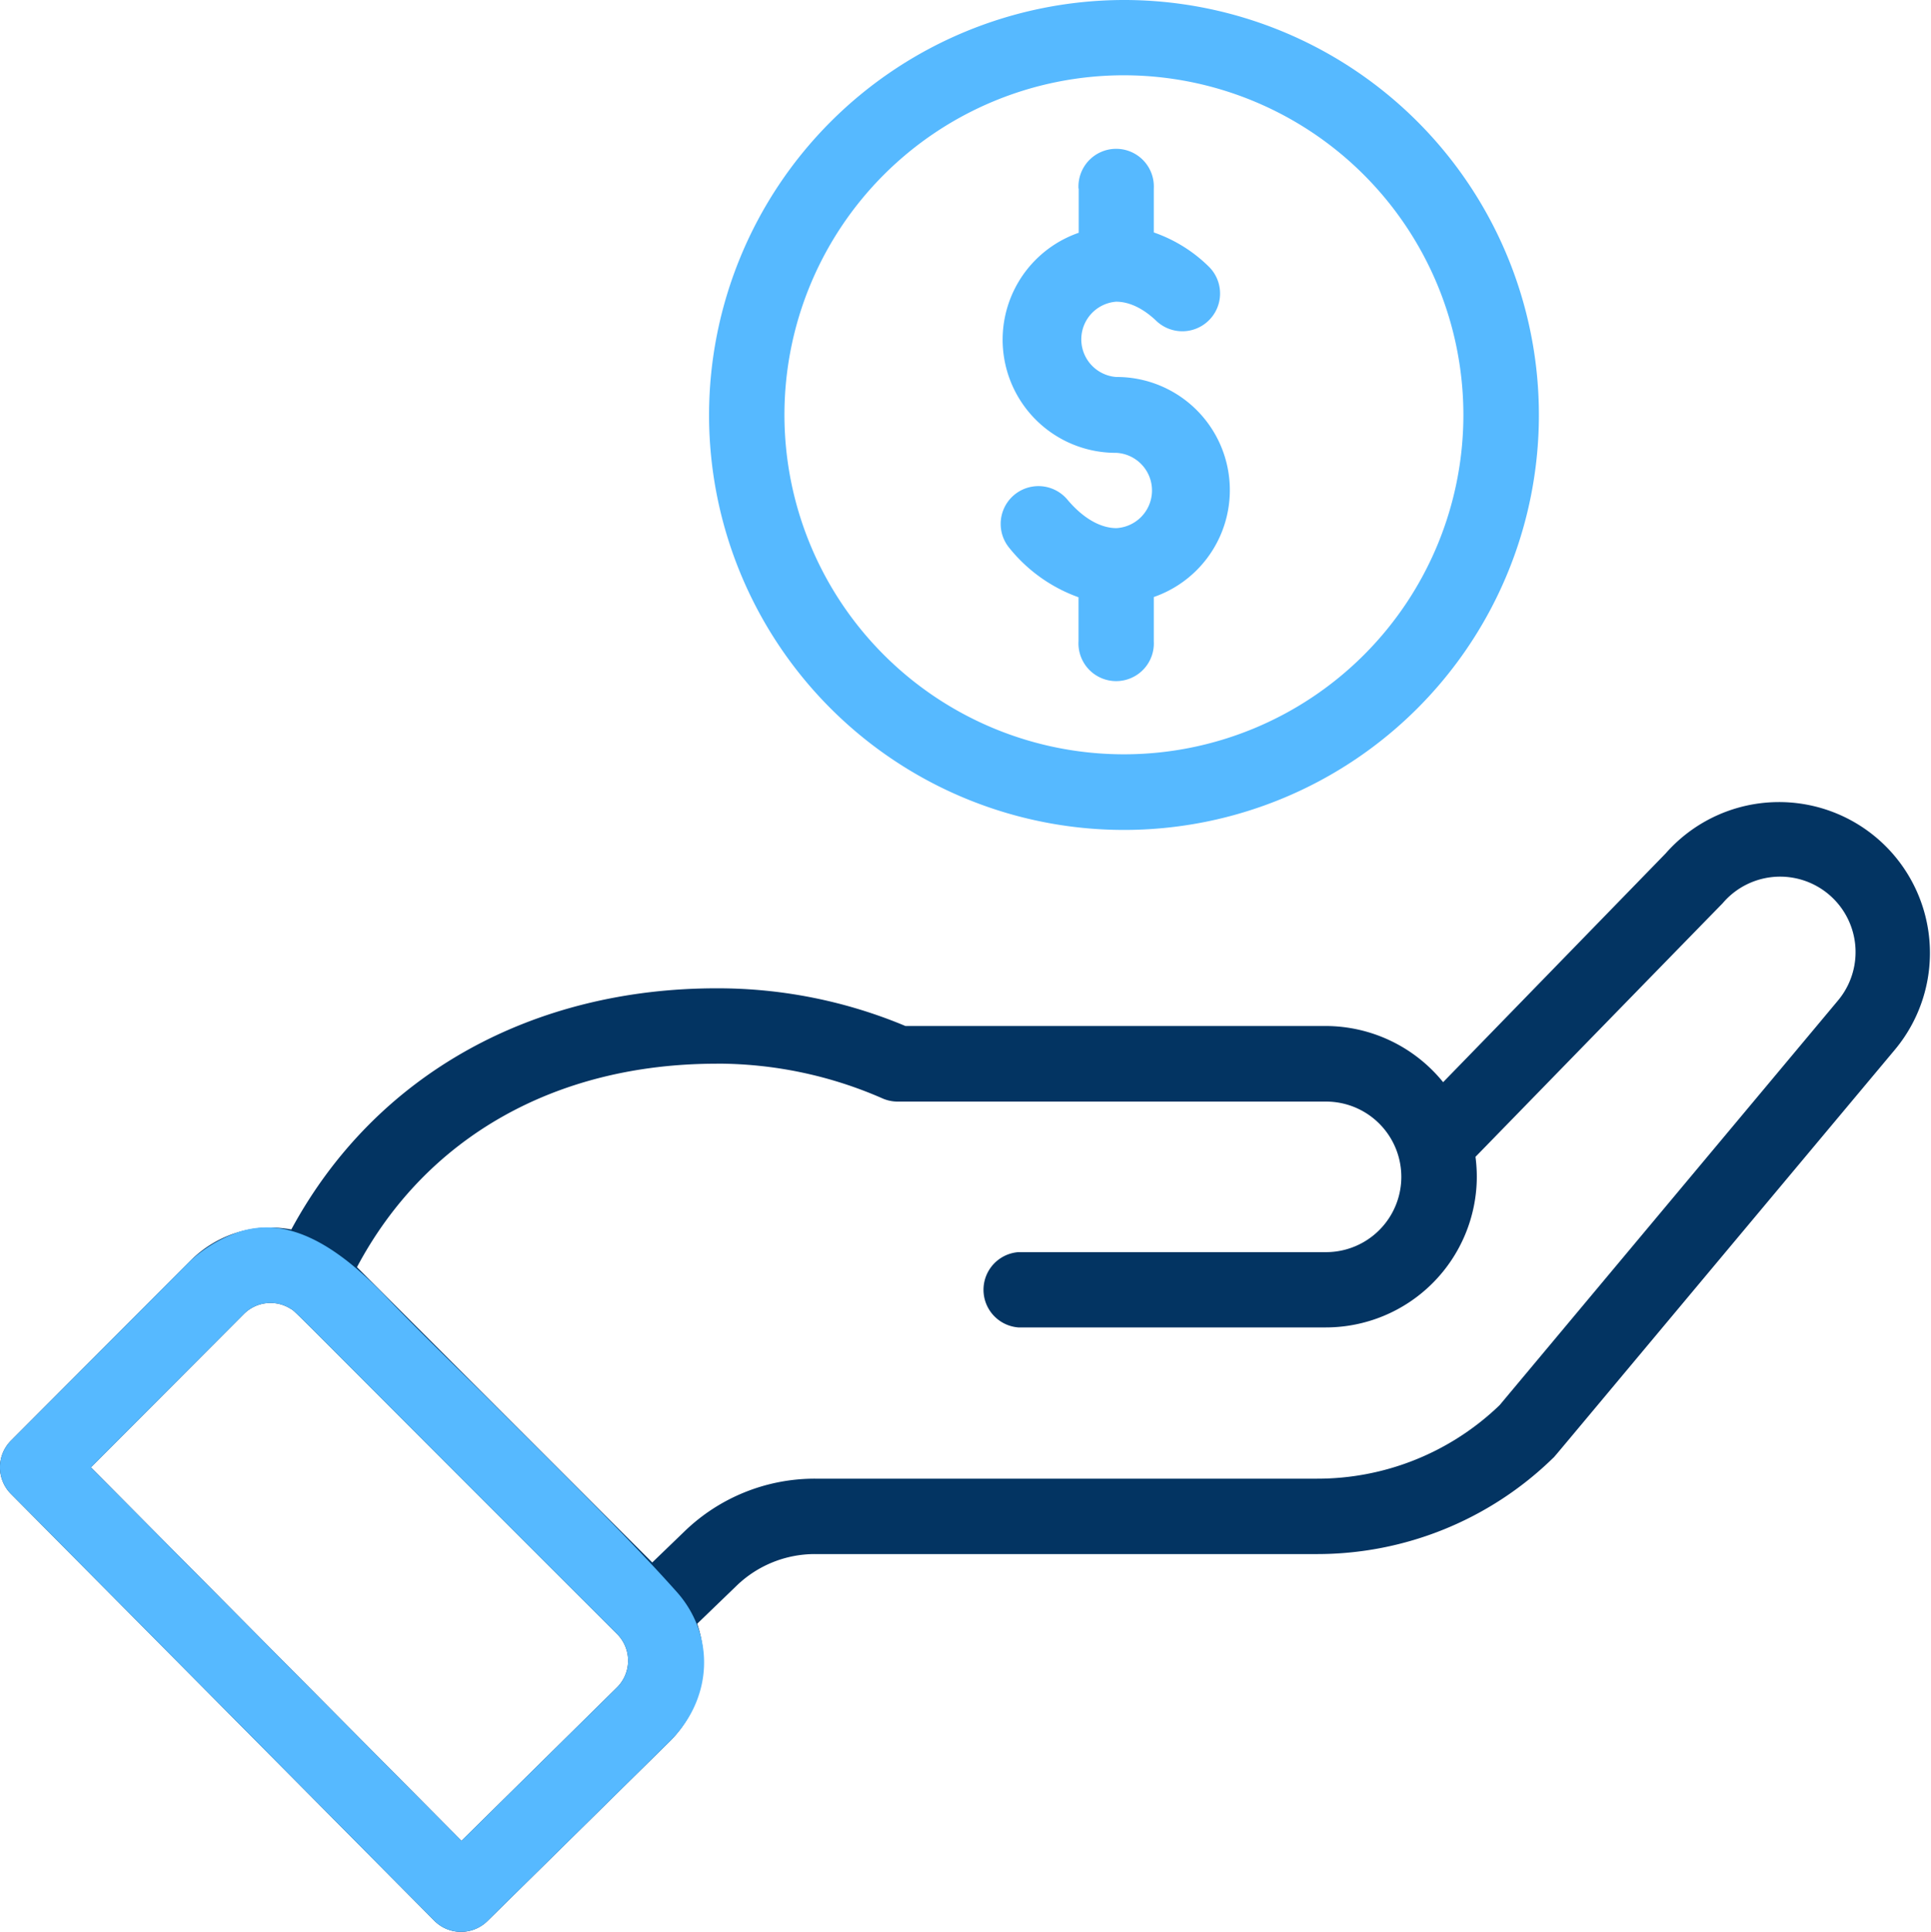
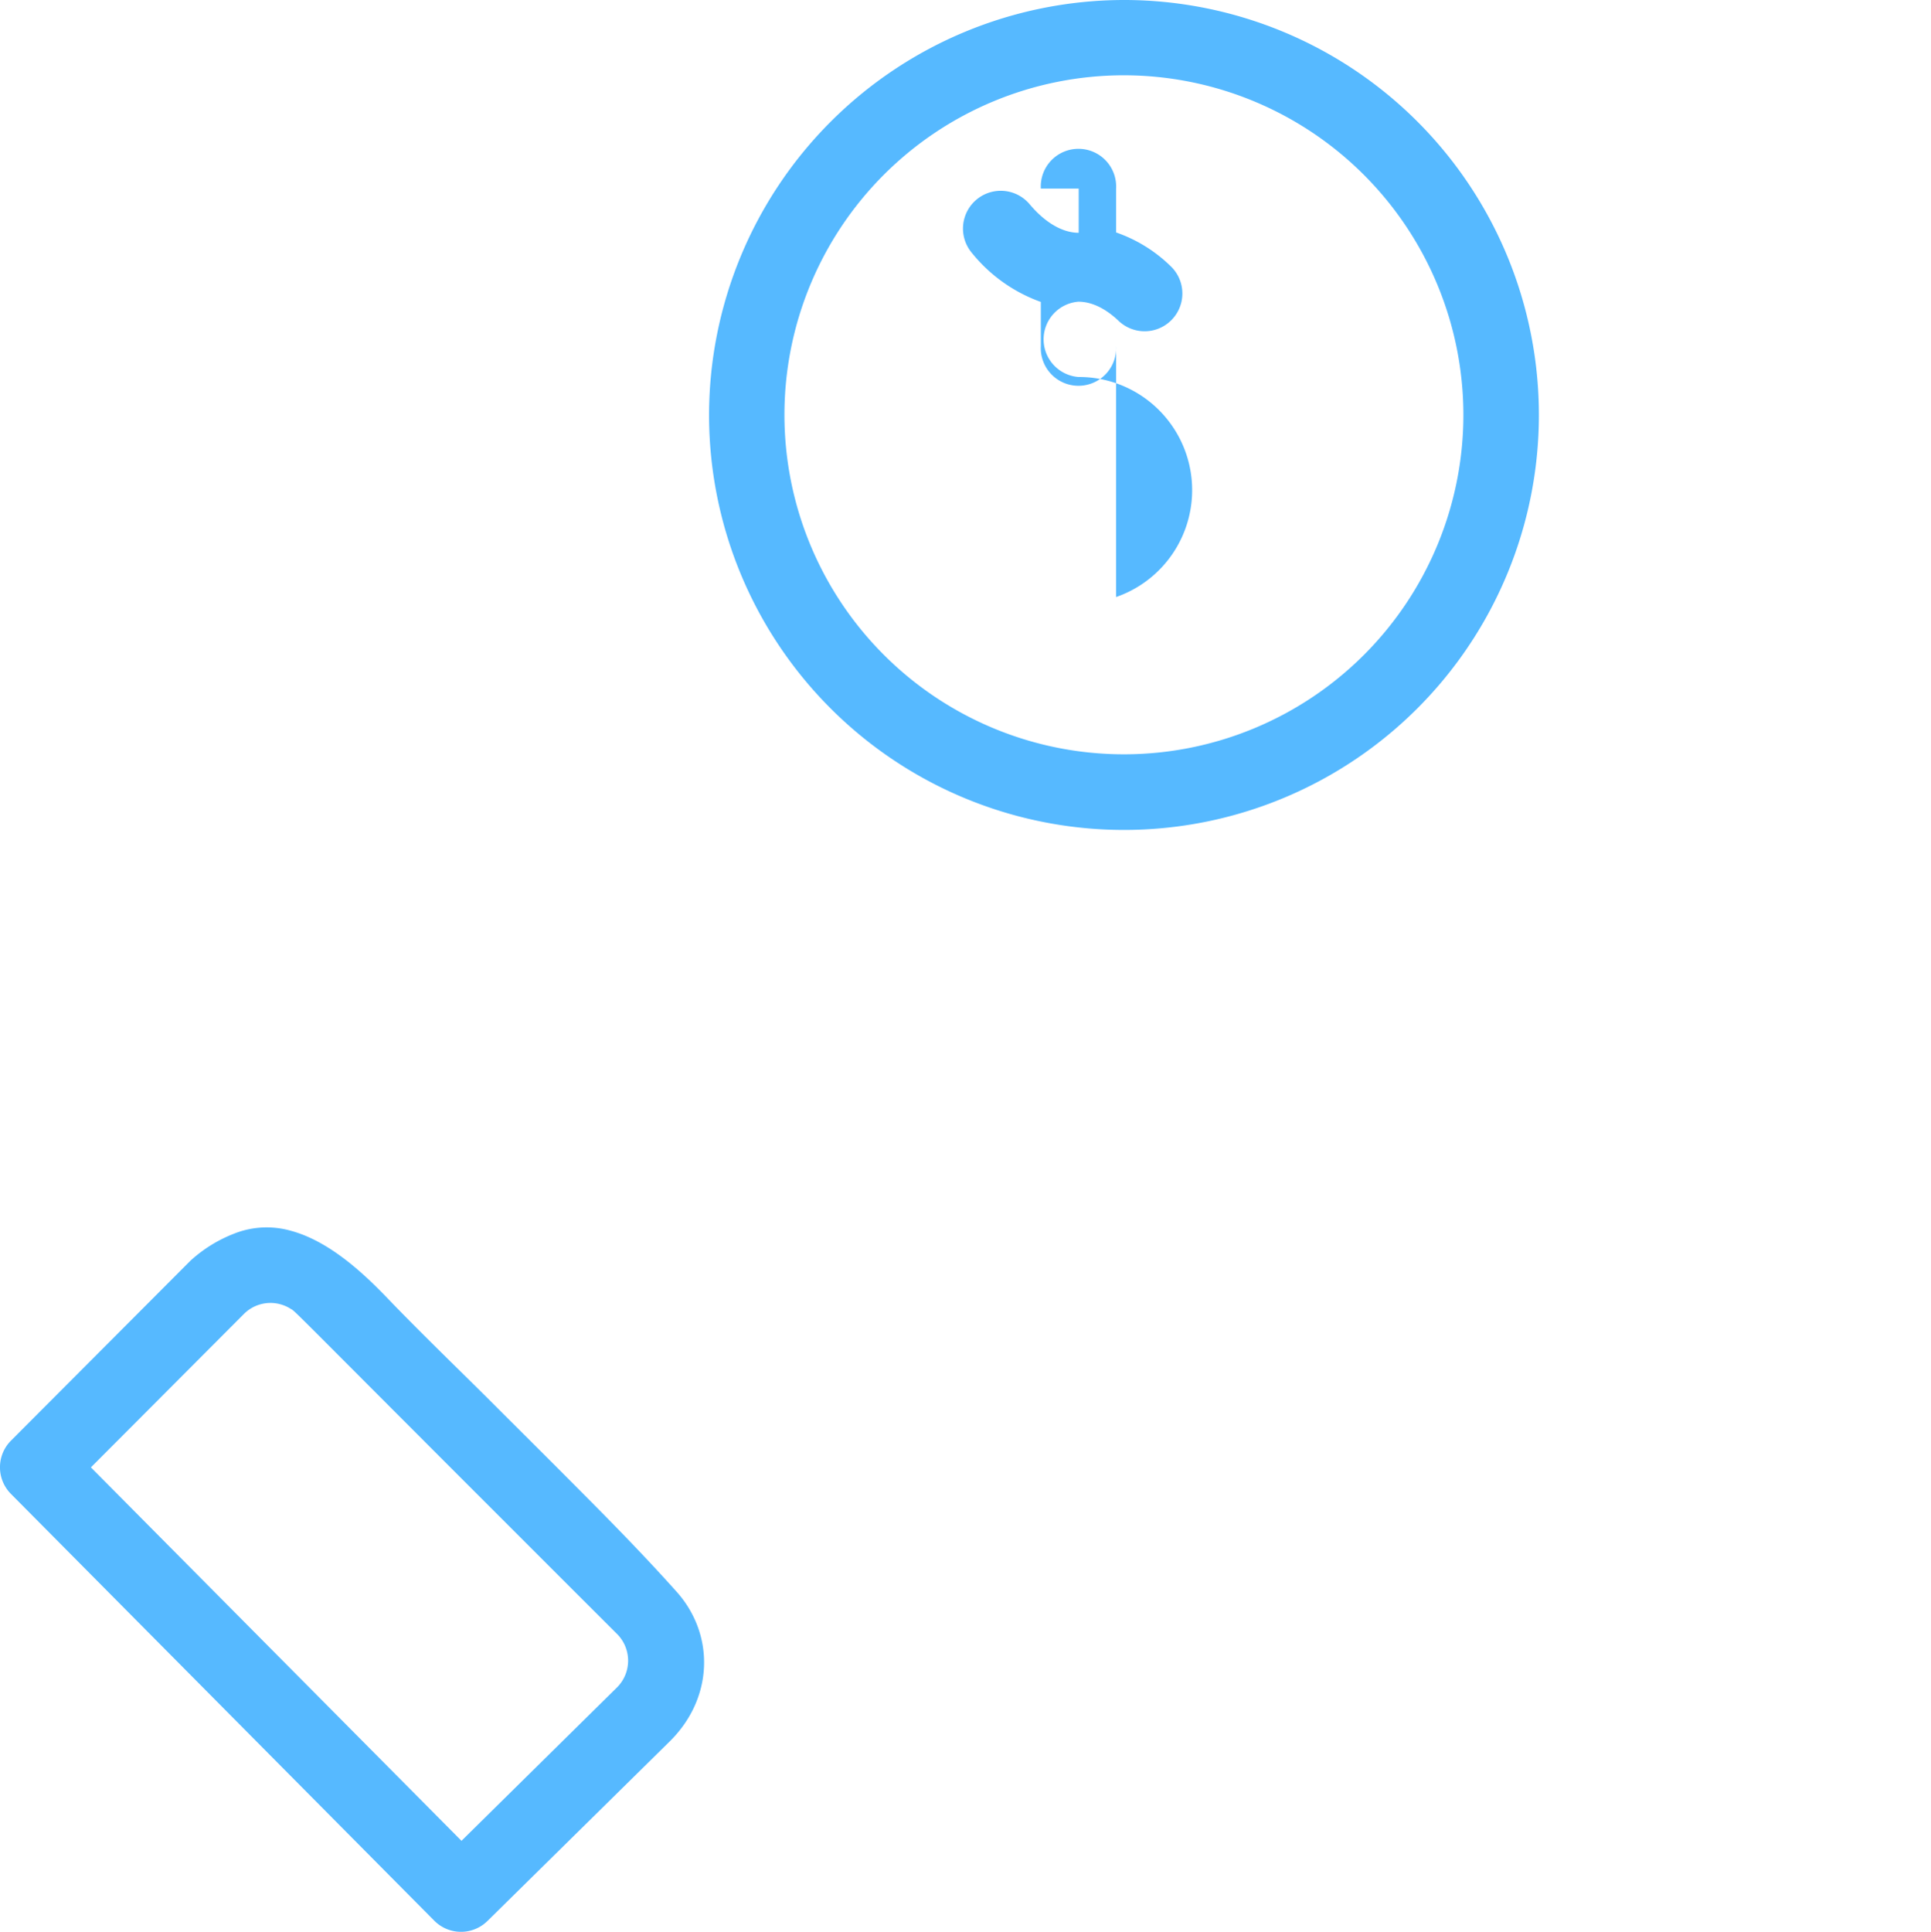
<svg xmlns="http://www.w3.org/2000/svg" viewBox="0 0 333.5 333.6">
  <defs>
    <style>.cls-1{fill:#56b9ff;}.cls-2{fill:#033462;}</style>
  </defs>
  <title>icon-pagar-qr</title>
  <g id="Layer_2" data-name="Layer 2">
    <g id="Layer_1-2" data-name="Layer 1">
      <path class="cls-1" d="M122.46,71.65A71.66,71.66,0,1,0,194.11,0,71.74,71.74,0,0,0,122.46,71.65Zm130.28,0A58.63,58.63,0,1,1,194.11,13,58.69,58.69,0,0,1,252.74,71.65Z" />
-       <path class="cls-2" d="M75,331.68a6.51,6.51,0,0,0,9.19.05l31.58-31.11a19.68,19.68,0,0,0,4.64-20.22l6.79-6.55a19.46,19.46,0,0,1,13.57-5.48h86.59a58.32,58.32,0,0,0,40.89-16.61c.46-.44-3.44,4.14,59.08-70.57a26.06,26.06,0,0,0-39.65-33.82l-38.44,39.51a26.15,26.15,0,0,0-20.25-9.7H156.38a83.9,83.9,0,0,0-32.62-6.51c-31.36,0-58.75,14.48-73.45,41.65a19.46,19.46,0,0,0-17.42,5.39l-31,31.08a6.52,6.52,0,0,0,0,9.19Zm48.73-148a71.11,71.11,0,0,1,28.68,6,6.5,6.5,0,0,0,2.61.55h74a13,13,0,1,1,0,26H175.87a6.52,6.52,0,0,0,0,13H229a26.09,26.09,0,0,0,26.06-26.06,27.47,27.47,0,0,0-.23-3.4C292,161.61,297.27,156.24,297.5,156a13,13,0,1,1,19.89,16.83L259,242.65a45.35,45.35,0,0,1-31.57,12.7H140.8a32.35,32.35,0,0,0-22.61,9.13l-5.54,5.34-51-51C73.55,196.42,95.93,183.69,123.76,183.69ZM42.11,226.92a6.49,6.49,0,0,1,8.06-.92c1.13.69-2.11-2.26,56.42,56.19a6.52,6.52,0,0,1,0,9.18L79.7,317.89l-64-64.49Z" />
-       <path class="cls-1" d="M186.3,32.57V40.2a19.54,19.54,0,0,0,6.51,38,6.51,6.51,0,0,1,0,13c-2.78,0-5.79-1.74-8.46-4.92a6.51,6.51,0,1,0-10,8.38,27,27,0,0,0,11.92,8.48v7.61a6.51,6.51,0,1,0,13,0V103.1a19.54,19.54,0,0,0-6.51-38,6.52,6.52,0,0,1,0-13c2.31,0,4.74,1.18,7.05,3.41a6.52,6.52,0,0,0,9.06-9.37,25.32,25.32,0,0,0-9.6-6V32.57a6.51,6.51,0,1,0-13,0Z" />
+       <path class="cls-1" d="M186.3,32.57V40.2c-2.78,0-5.79-1.74-8.46-4.92a6.51,6.51,0,1,0-10,8.38,27,27,0,0,0,11.92,8.48v7.61a6.51,6.51,0,1,0,13,0V103.1a19.54,19.54,0,0,0-6.51-38,6.52,6.52,0,0,1,0-13c2.31,0,4.74,1.18,7.05,3.41a6.52,6.52,0,0,0,9.06-9.37,25.32,25.32,0,0,0-9.6-6V32.57a6.51,6.51,0,1,0-13,0Z" />
      <path class="cls-1" d="M50.24,212.54a15.26,15.26,0,0,0-9.92.54,24.06,24.06,0,0,0-7.43,4.63l-31,31.08a6.52,6.52,0,0,0,0,9.19L75,331.68a6.51,6.51,0,0,0,9.19.05l31.58-31.11c7.48-7.48,7.68-18.36,1.1-25.73-5.16-5.77-10.46-11.21-15.88-16.66-4.65-4.69-9.33-9.35-14-14l-3-3c-5.63-5.58-11.33-11.09-16.84-16.8C62.63,219.68,56.75,214.3,50.24,212.54Zm-8.13,14.38a6.49,6.49,0,0,1,8.06-.92c1.13.69-2.11-2.26,56.42,56.19a6.52,6.52,0,0,1,0,9.18L79.7,317.89l-64-64.49Z" />
    </g>
  </g>
</svg>